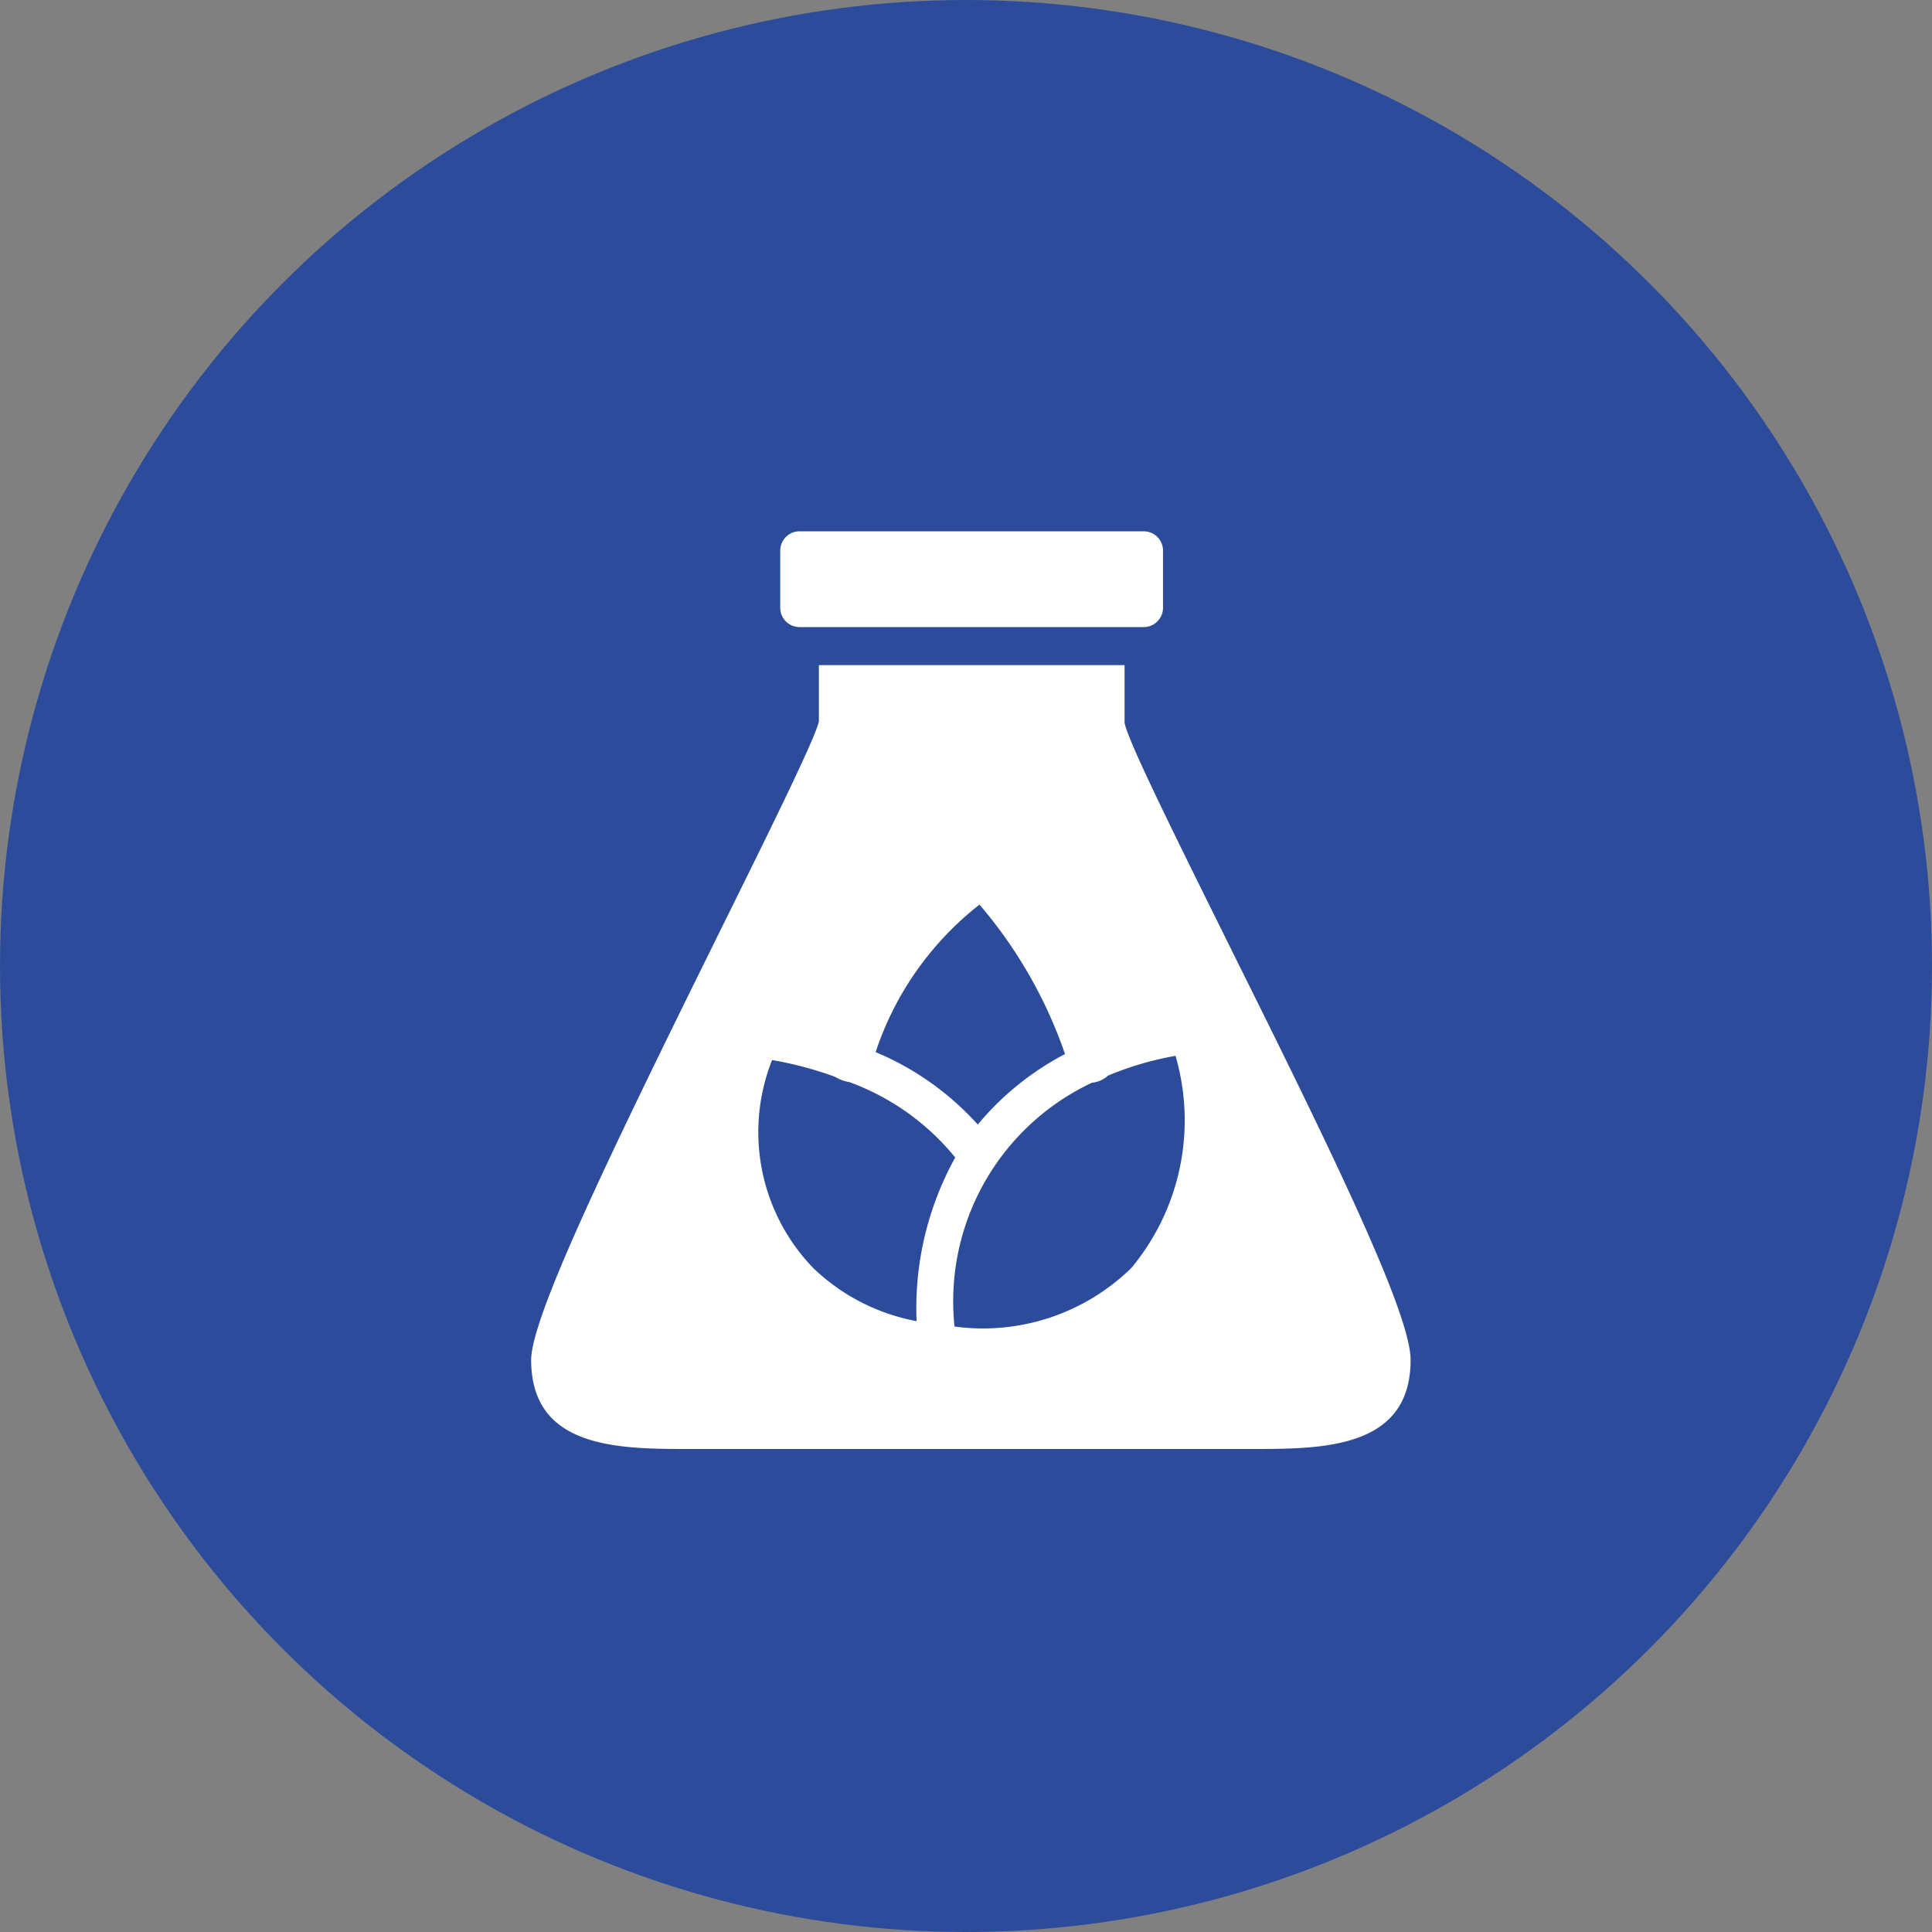
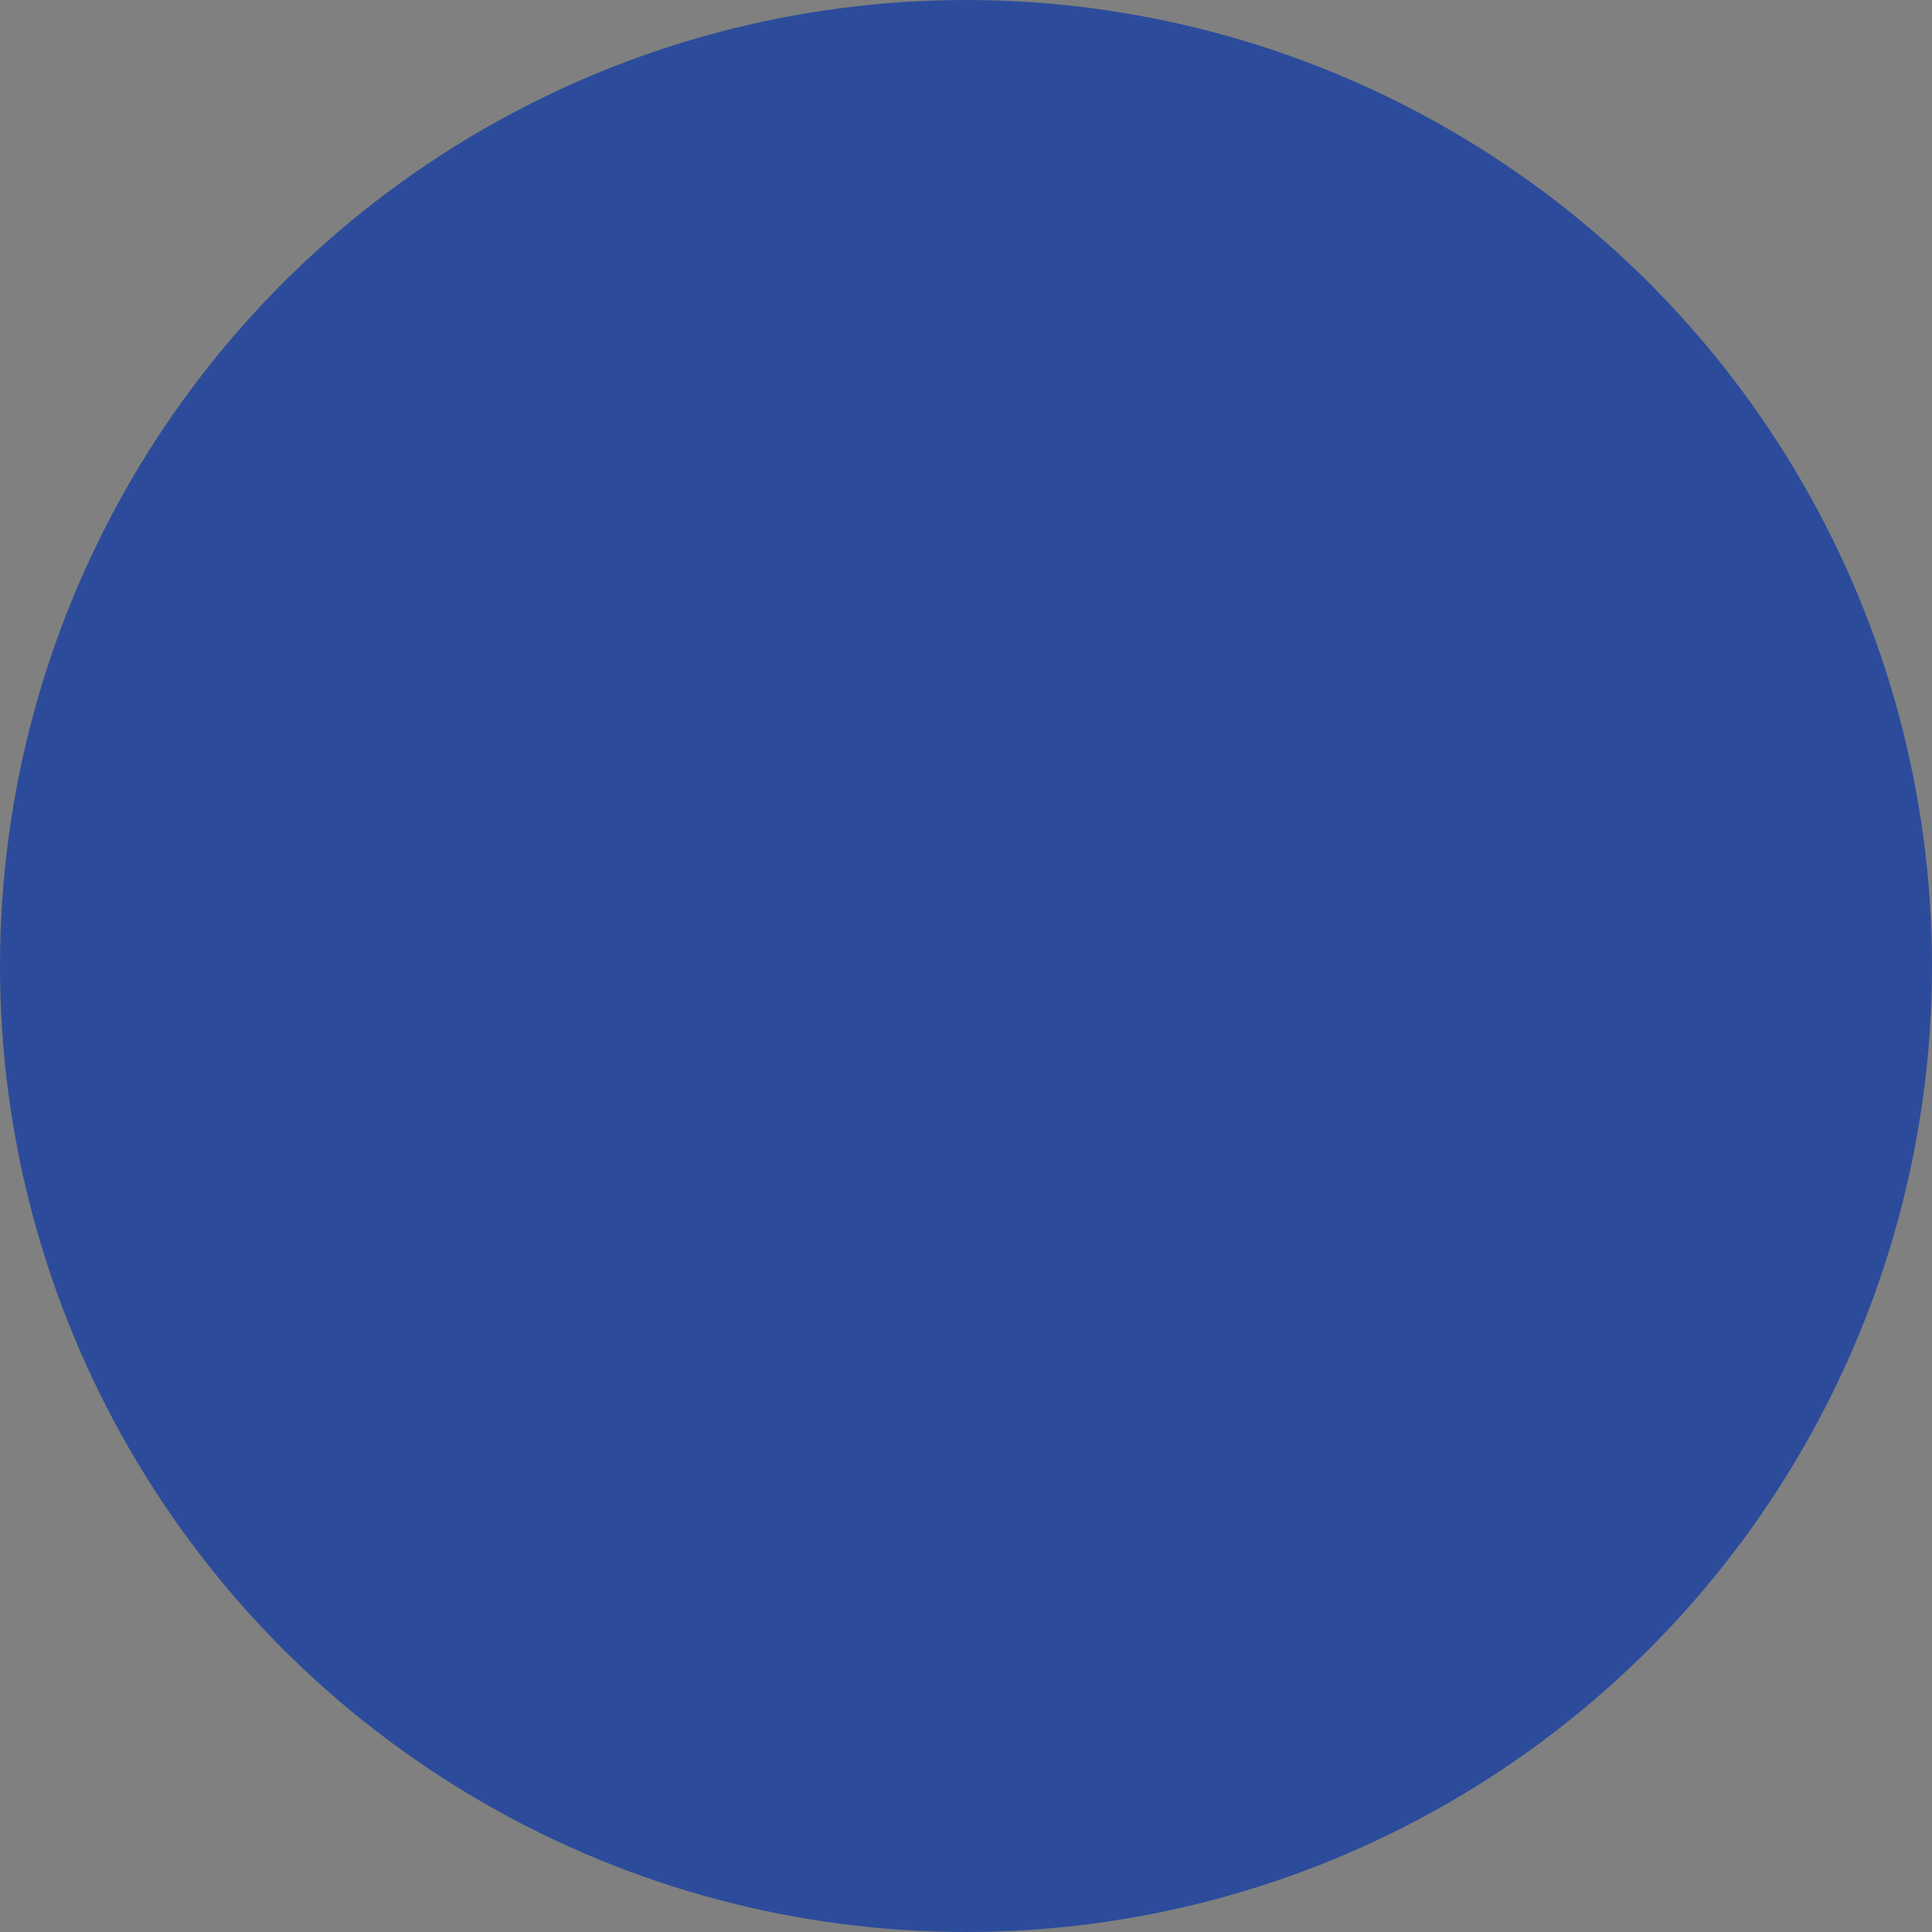
<svg xmlns="http://www.w3.org/2000/svg" width="40" height="40" viewBox="0 0 40 40">
  <rect x="0" y="0" width="40" height="40" fill="#808080" stroke="none" />
  <g data-name="Icon / Industries / Chemical industry" transform="translate(-868 -5375)">
    <circle data-name="Ellipse 192" cx="20" cy="20" r="20" transform="translate(868 5375)" style="fill:#2c4c9b" />
-     <path d="M7.523 1a.4.4 0 0 0-.4.4v1.183a.4.4 0 0 0 .4.4h7.125a.4.4 0 0 0 .4-.4V1.4a.4.4 0 0 0-.4-.4zm.4 2.771v1.163c-.063.343-1.176 2.58-2.157 4.566-2.228 4.51-3.8 7.779-3.8 8.659C1.969 20 3.79 20 5.259 20h11.615c1.47 0 3.3 0 3.3-1.843 0-.946-1.531-4.115-3.7-8.473-1.014-2.051-2.174-4.367-2.222-4.726V3.771zm3.327 4.96a9.527 9.527 0 0 1 1.769 3.092 5.886 5.886 0 0 0-1.806 1.46 5.913 5.913 0 0 0-2.115-1.5 6.447 6.447 0 0 1 2.148-3.052zm4.057 3.13a4.777 4.777 0 0 1-.915 4.391 4.39 4.39 0 0 1-3.661 1.212 5 5 0 0 1 2.845-5.047.581.581 0 0 0 .334-.148 6.589 6.589 0 0 1 1.39-.408zm-8.35.087a7.509 7.509 0 0 1 1.3.346.843.843 0 0 0 .3.111 5.07 5.07 0 0 1 2.189 1.559 6.442 6.442 0 0 0-.8 3.389 4.189 4.189 0 0 1-2.14-1.1 4.05 4.05 0 0 1-.852-4.306z" transform="translate(877.031 5385)" style="fill:#fff" />
  </g>
</svg>